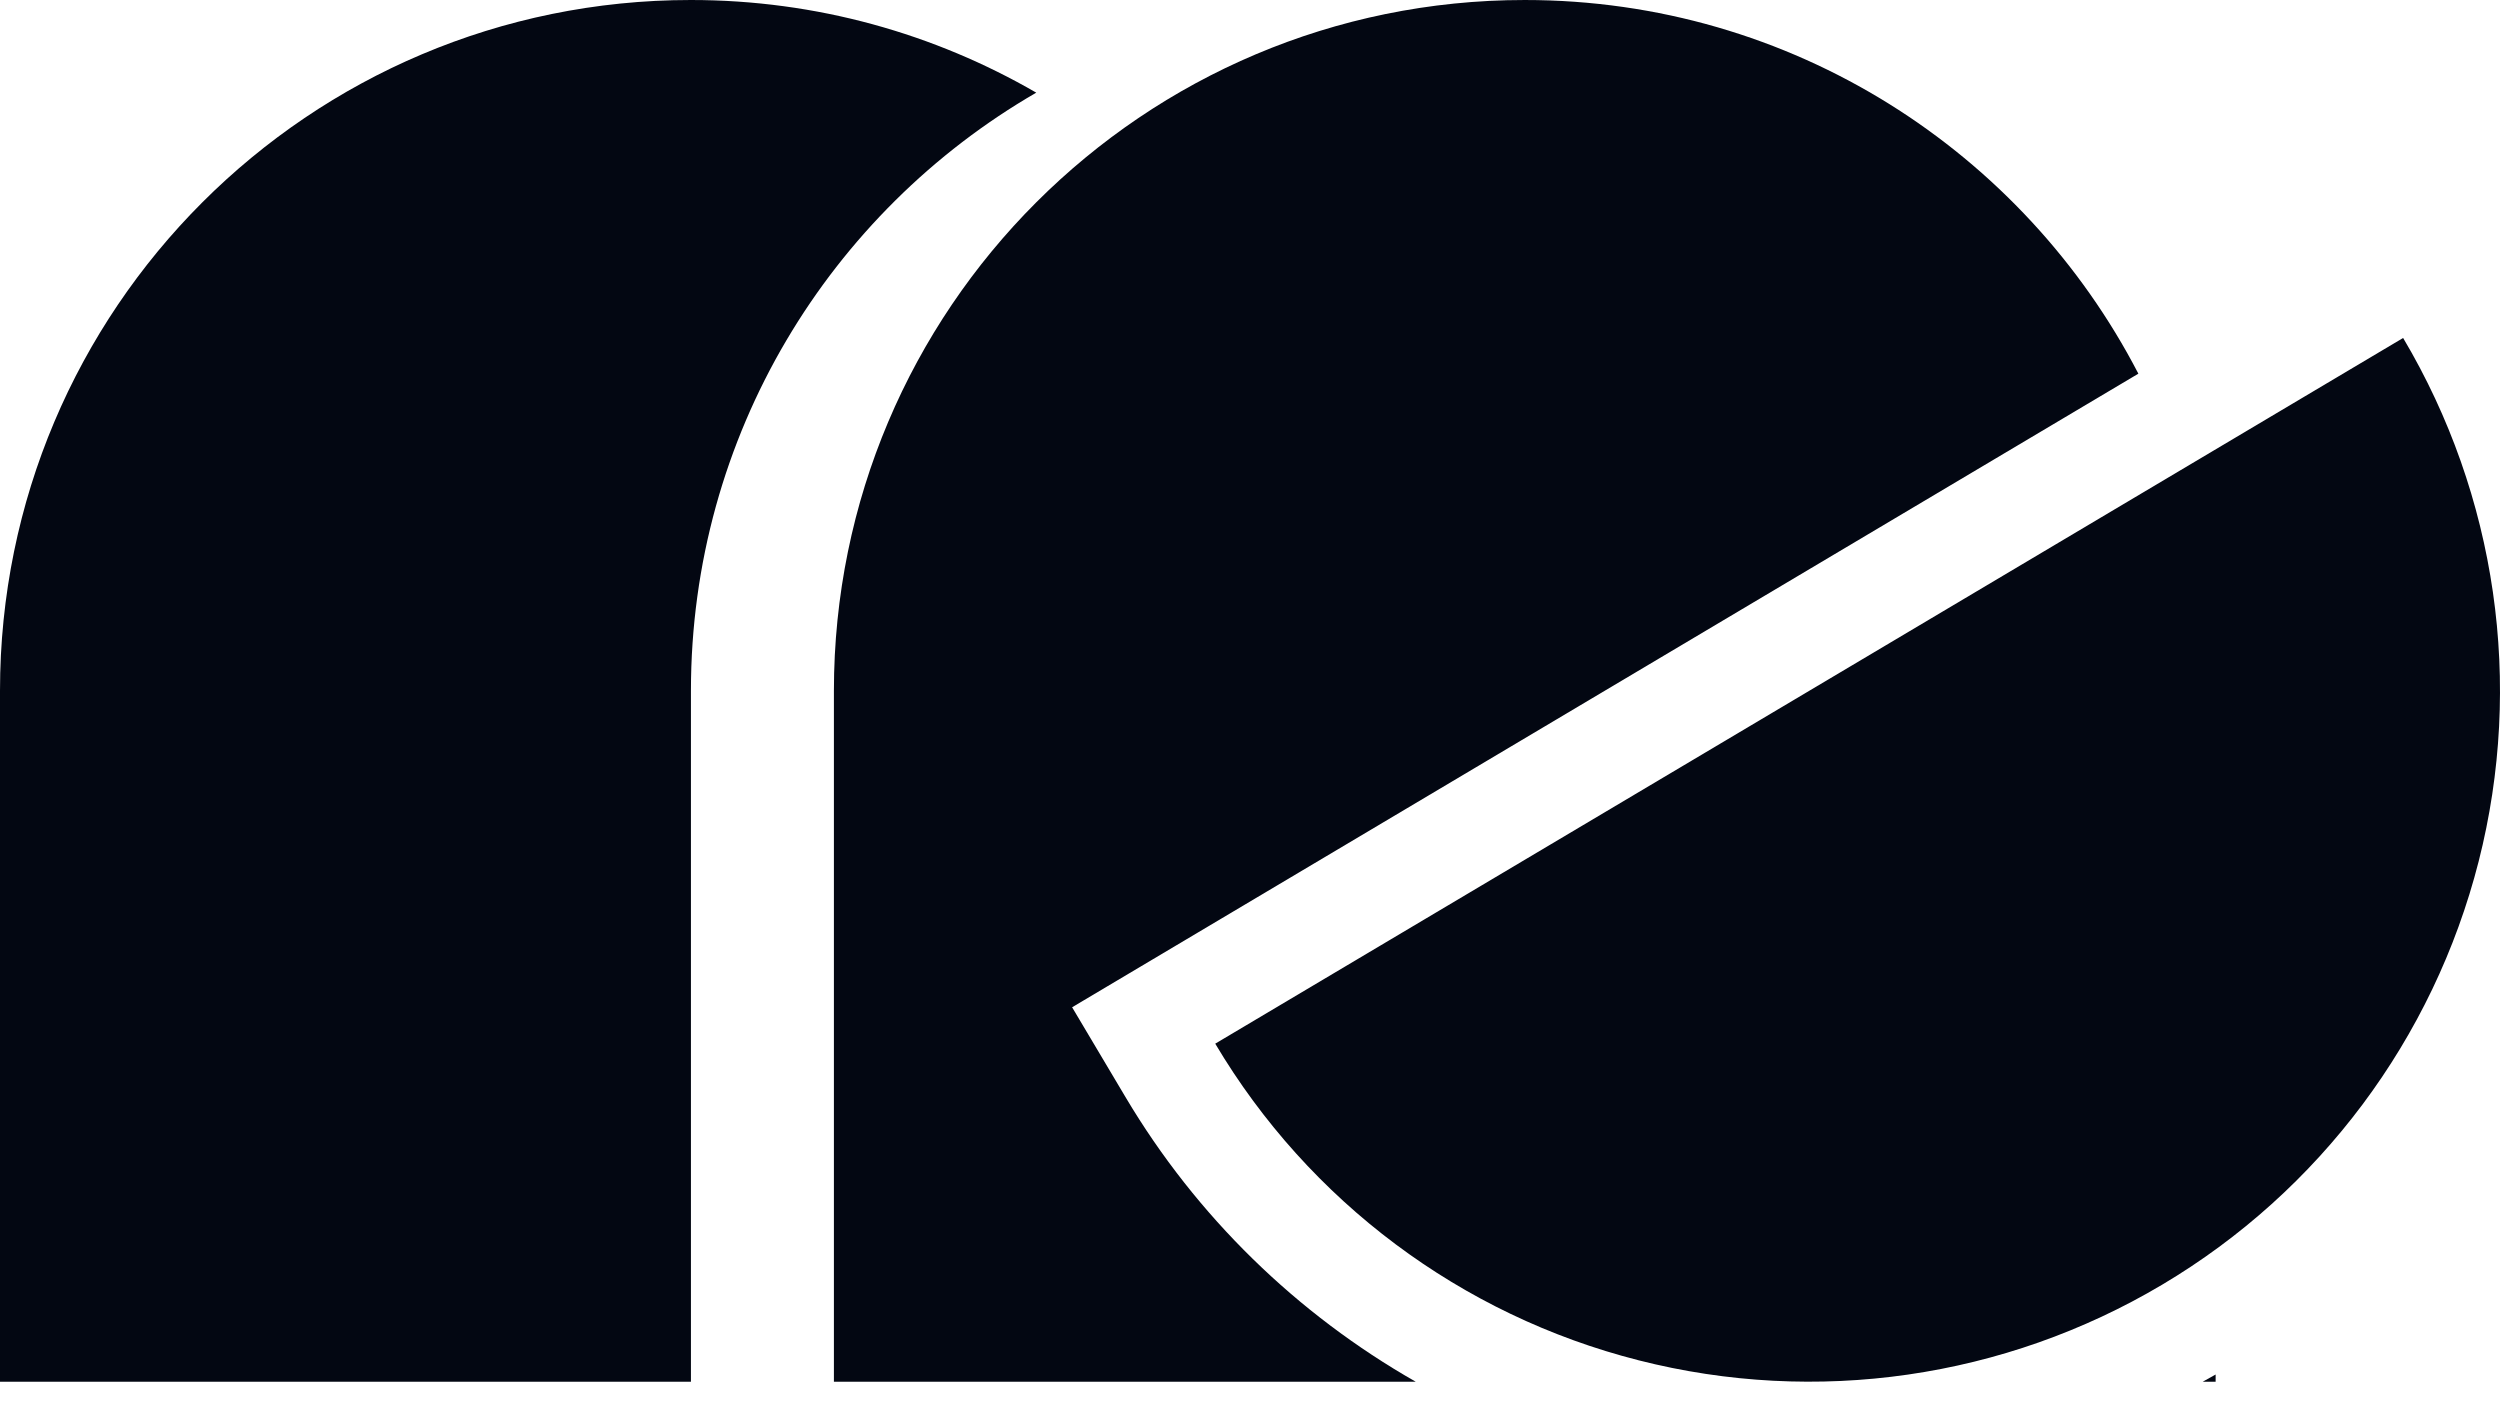
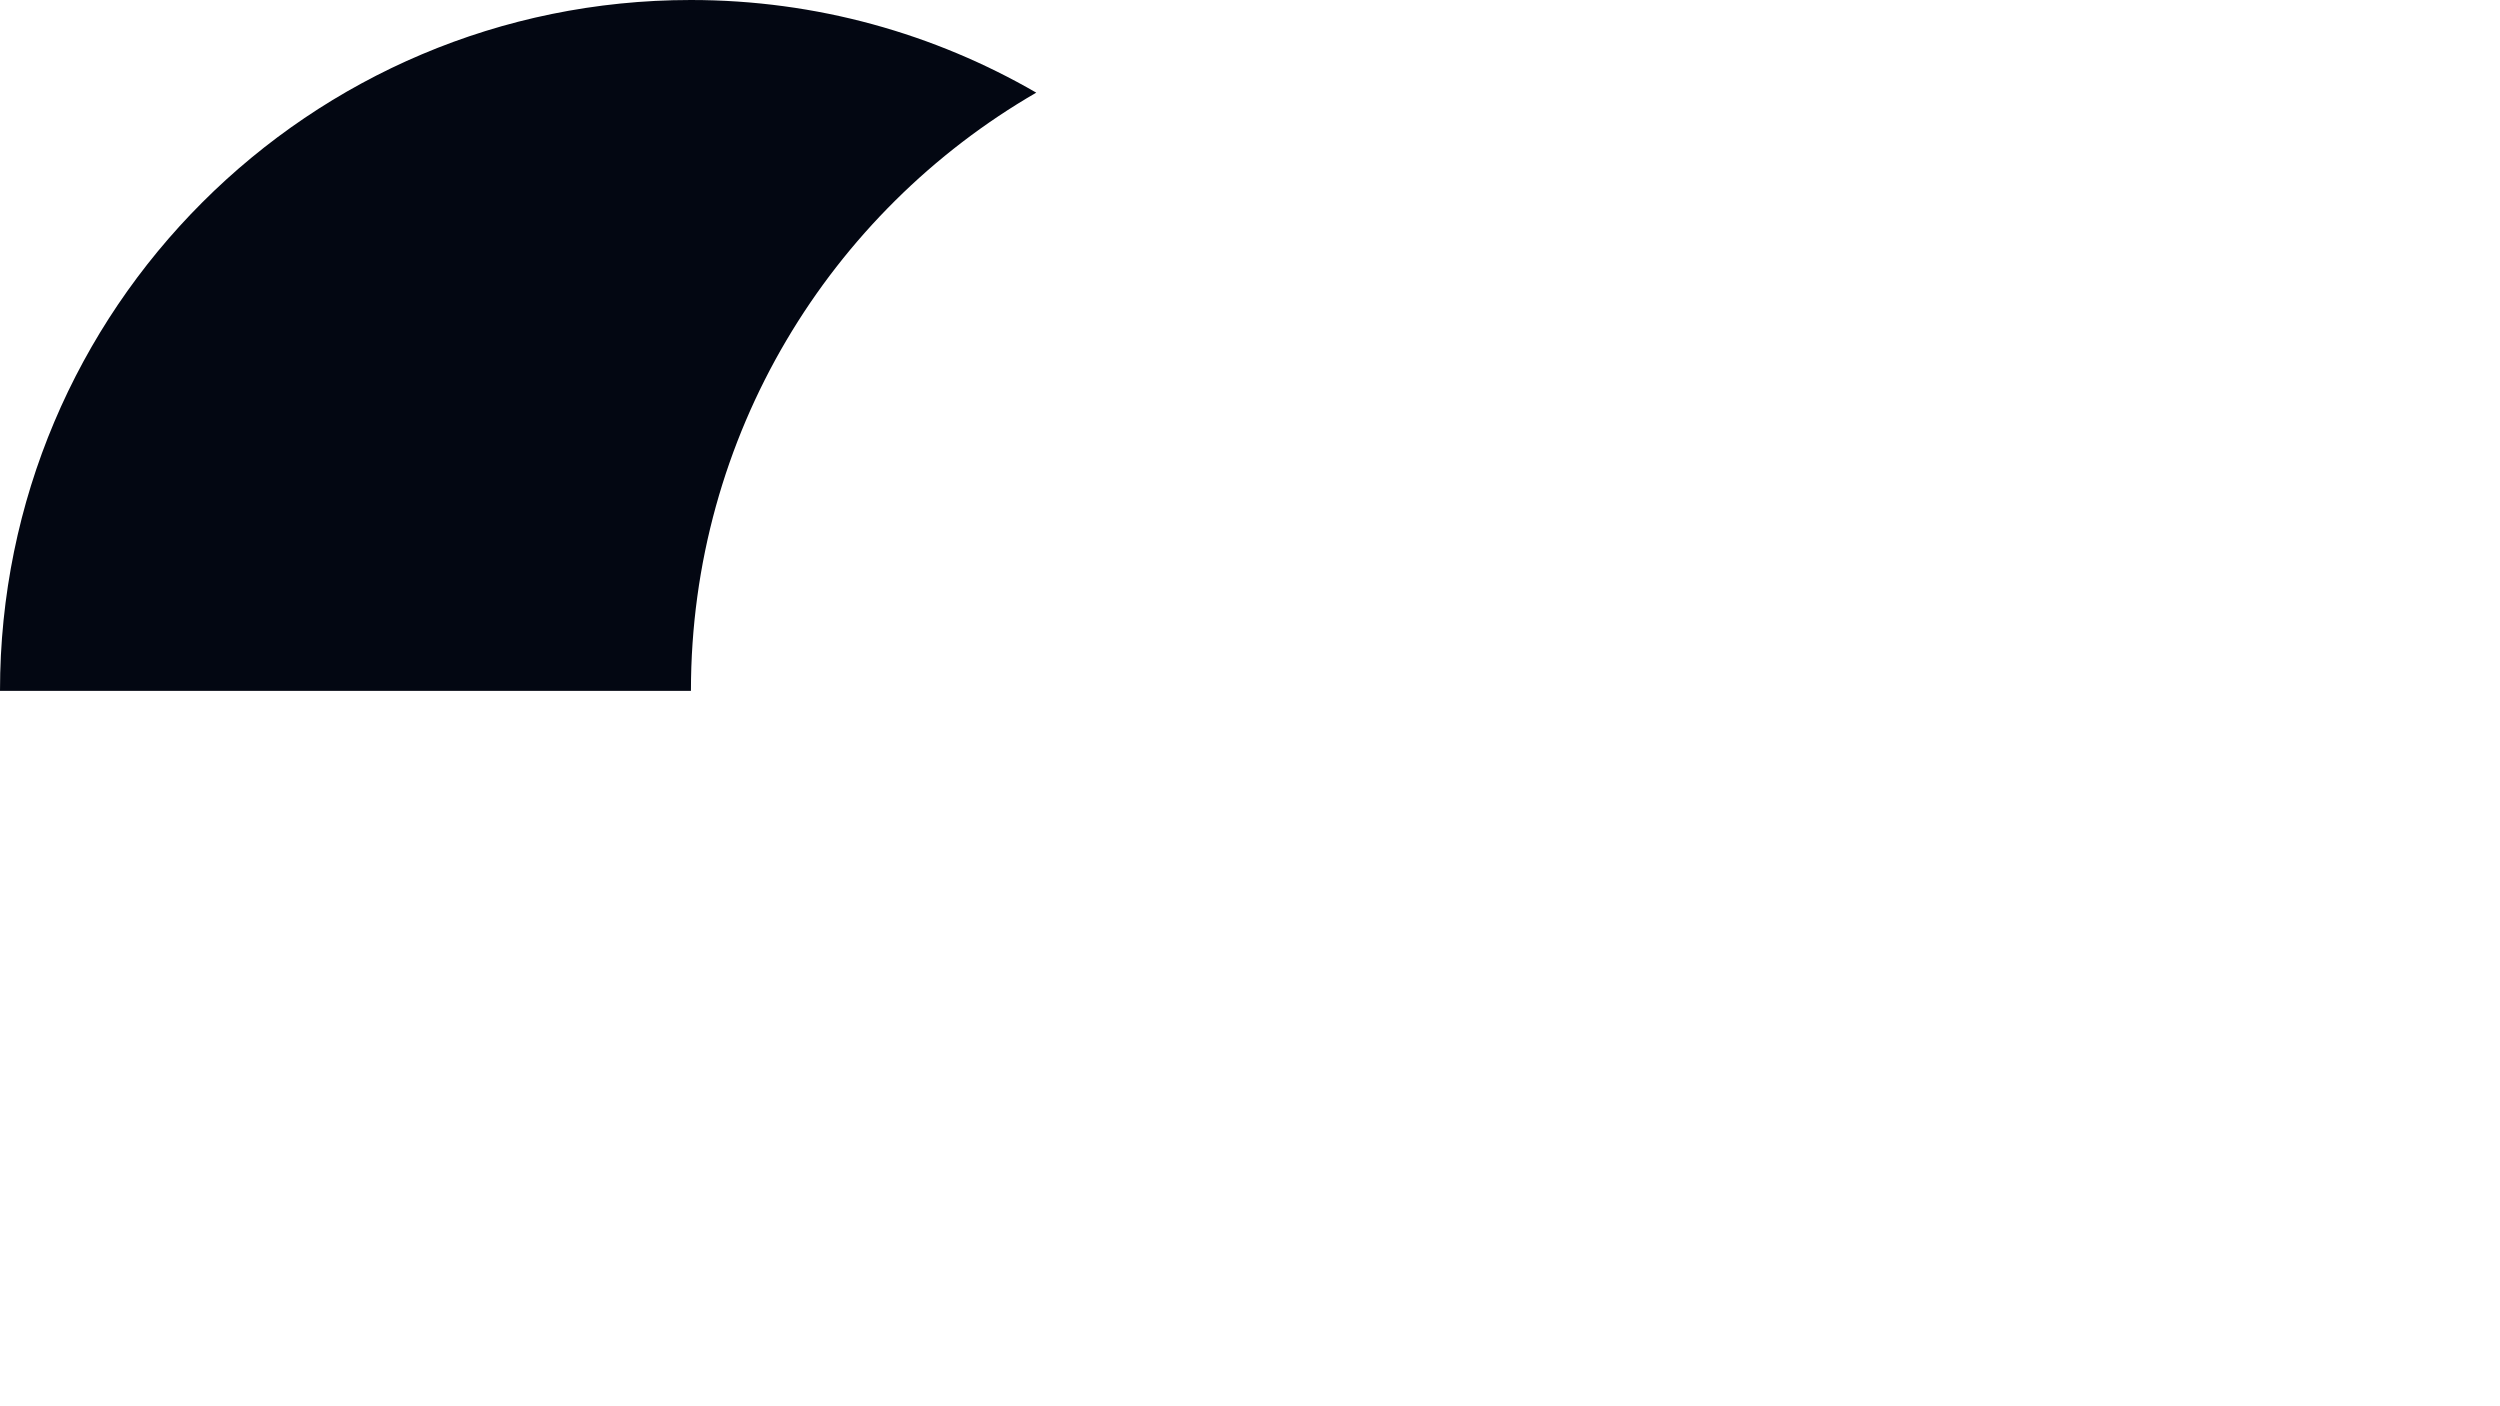
<svg xmlns="http://www.w3.org/2000/svg" fill="none" height="100%" overflow="visible" preserveAspectRatio="none" style="display: block;" viewBox="0 0 32 18" width="100%">
  <g id="logo">
-     <path d="M8.843 0C10.454 0 11.963 0.433 13.264 1.186C10.622 2.715 8.844 5.571 8.844 8.843V17.686H0V8.843C6.17733e-05 3.959 3.959 2.23903e-05 8.843 0Z" fill="#030712" id="Subtract" />
-     <path d="M30.76 4.326C31.957 6.343 32.305 8.752 31.727 11.025C31.148 13.298 29.69 15.248 27.674 16.445C25.657 17.643 23.248 17.991 20.975 17.412C18.702 16.834 16.753 15.376 15.555 13.359L23.157 8.843L30.76 4.326Z" fill="#030712" id="Ellipse 18" />
-     <path d="M19.517 4.94165e-05C22.937 4.94165e-05 25.9 1.943 27.371 4.783L13.723 12.893L14.406 14.042C15.315 15.572 16.602 16.82 18.121 17.686H10.674V8.843C10.674 3.959 14.633 6.17861e-05 19.517 4.94165e-05ZM28.36 17.686H28.195C28.249 17.655 28.304 17.626 28.358 17.595L28.36 17.593V17.686Z" fill="#030712" id="Subtract_2" />
+     <path d="M8.843 0C10.454 0 11.963 0.433 13.264 1.186C10.622 2.715 8.844 5.571 8.844 8.843H0V8.843C6.17733e-05 3.959 3.959 2.23903e-05 8.843 0Z" fill="#030712" id="Subtract" />
  </g>
</svg>